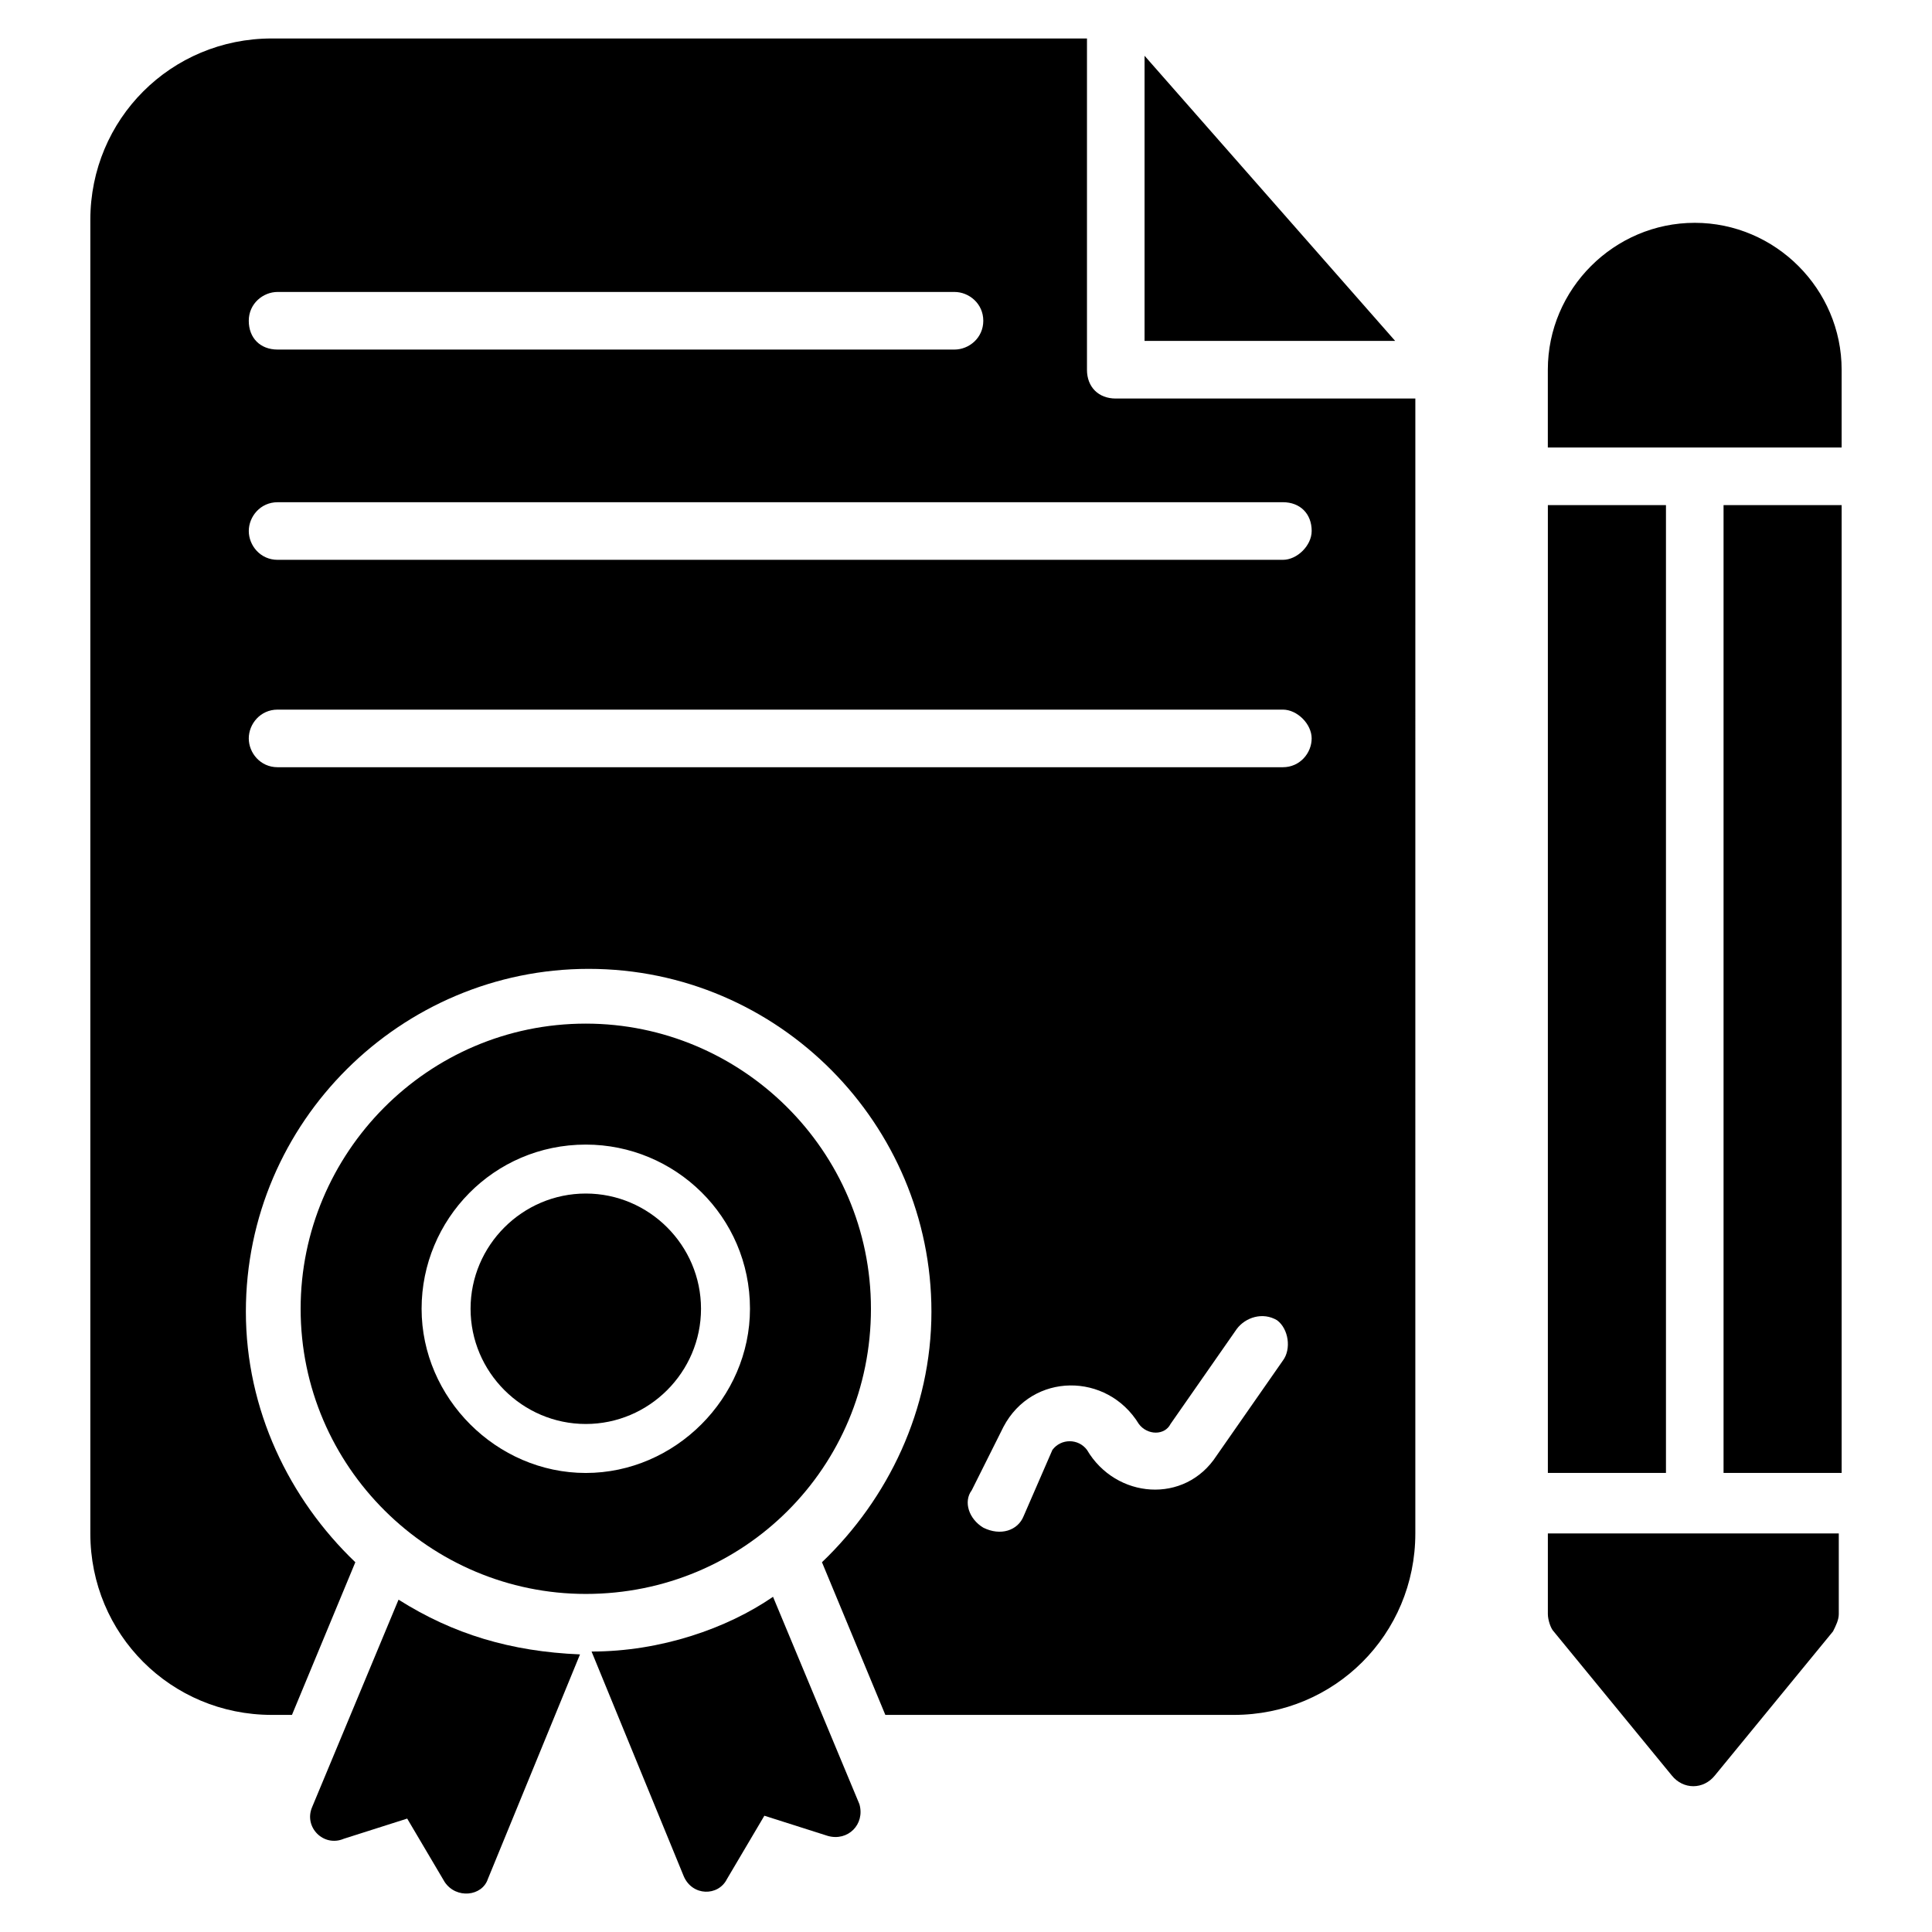
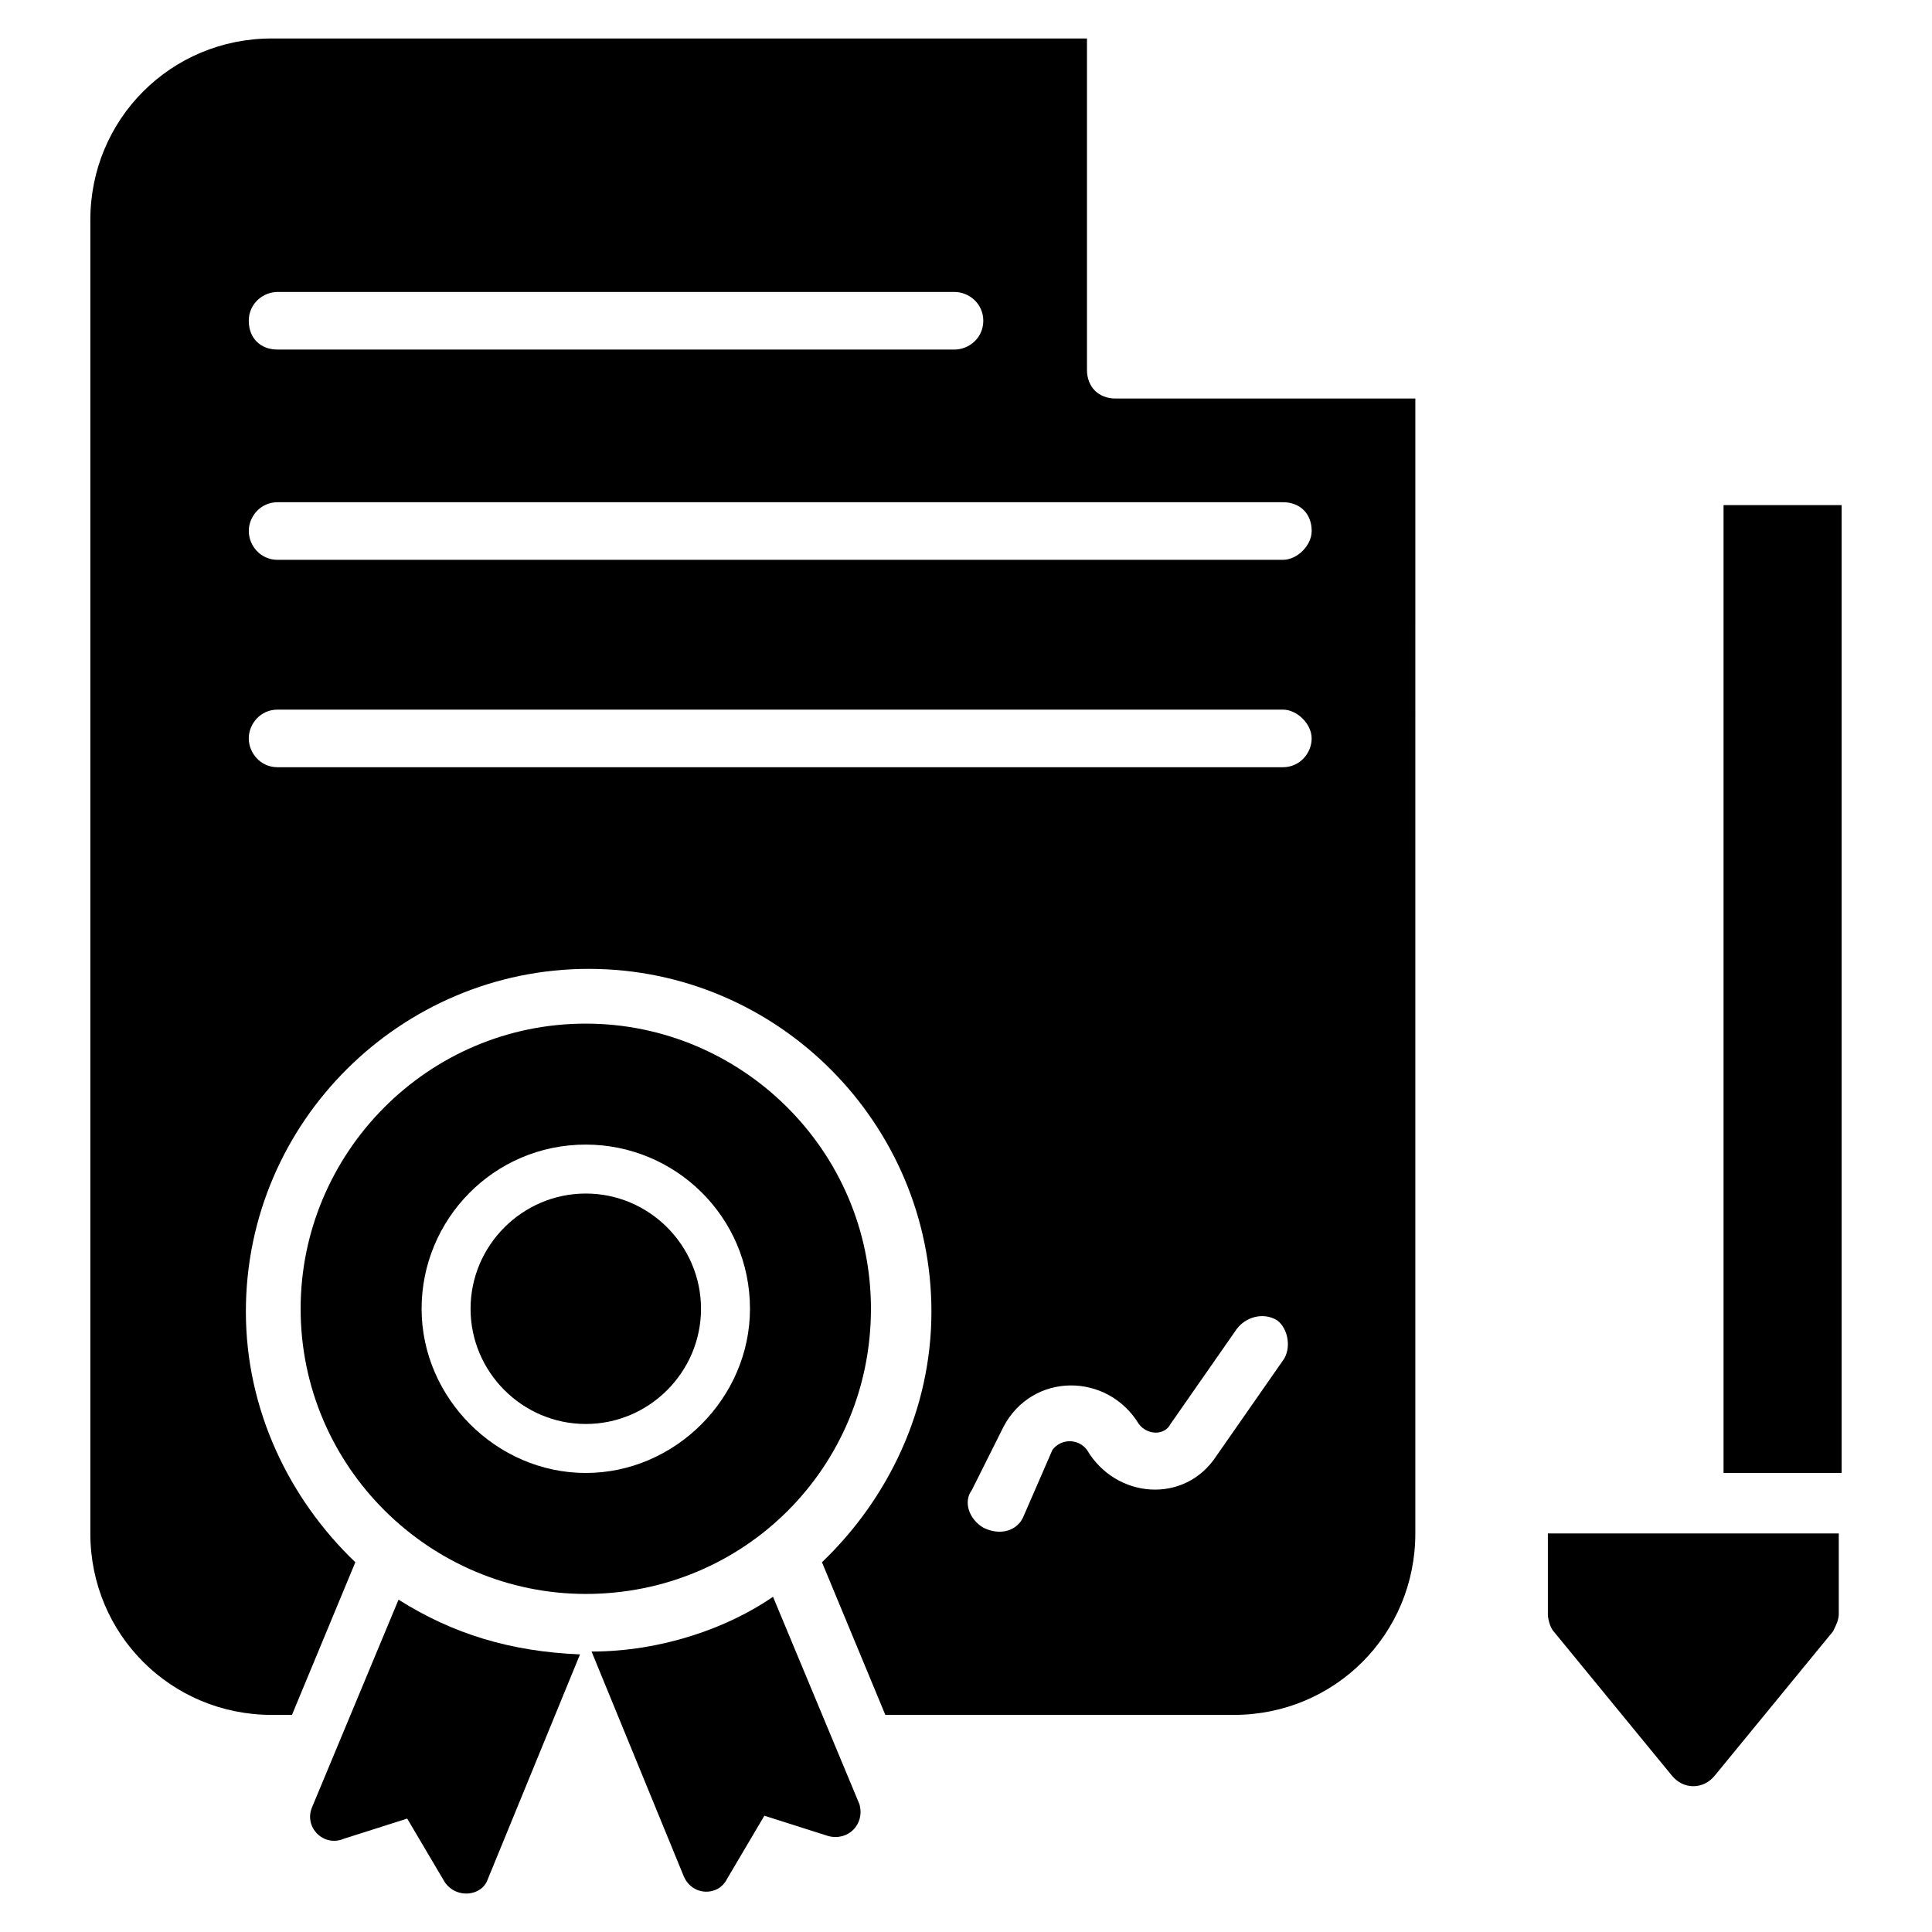
<svg xmlns="http://www.w3.org/2000/svg" fill="#000000" width="800px" height="800px" version="1.1" viewBox="144 144 512 512">
  <g>
    <path d="m226.72 622.89c-2.289 5.344 3.055 10.688 8.398 8.398l16.793-5.344 9.922 16.793c3.055 4.582 9.922 3.816 11.449-0.762l24.426-59.543c-18.32-0.762-33.586-5.344-48.09-14.504z" />
    <path d="m348.86 567.17c-12.215 8.398-29.77 14.504-48.09 14.504l24.426 59.543c2.289 5.344 9.16 5.344 11.449 0.762l9.922-16.793 16.793 5.344c5.344 1.527 9.922-3.055 8.398-8.398z" />
-     <path d="m447.32 158.78v75.57h66.414z" />
    <path d="m432.06 241.98v-87.785h-216.03c-26.719 0-48.09 21.375-48.09 48.09v348.09c0 26.719 21.375 48.09 48.09 48.09h5.344l16.793-40.457c-17.559-16.793-29.008-40.457-29.008-66.41 0-50.383 41.223-90.84 90.84-90.84 50.383 0 90.84 41.223 90.84 90.84 0 25.953-11.449 49.617-29.008 66.41l16.793 40.457h92.363c26.719 0 48.09-21.375 48.09-48.09l0.004-300.76h-79.391c-4.578 0-7.633-3.051-7.633-7.633zm-214.5-20.609h179.39c3.816 0 7.633 3.055 7.633 7.633 0 4.582-3.816 7.633-7.633 7.633h-179.39c-4.582 0-7.633-3.055-7.633-7.633 0-4.578 3.816-7.633 7.633-7.633zm266.41 283.2-17.559 25.191c-8.398 12.977-26.719 11.449-34.352-1.527-2.289-3.055-6.871-3.055-9.16 0l-7.629 17.555c-1.527 3.816-6.106 5.344-10.688 3.055-3.816-2.289-5.344-6.871-3.055-9.922l8.398-16.793c7.633-14.504 27.48-14.504 35.879-0.762 2.289 3.055 6.871 3.055 8.398 0l17.559-25.191c2.289-3.055 6.871-4.582 10.688-2.289 3.047 2.285 3.812 7.629 1.52 10.684zm0-157.25h-266.41c-4.582 0-7.633-3.816-7.633-7.633 0-3.816 3.055-7.633 7.633-7.633h266.41c3.816 0 7.633 3.816 7.633 7.633 0.004 3.816-3.051 7.633-7.633 7.633zm7.637-62.594c0 3.816-3.816 7.633-7.633 7.633h-266.41c-4.582 0-7.633-3.816-7.633-7.633s3.055-7.633 7.633-7.633l266.41-0.004c4.582 0 7.637 3.055 7.637 7.637z" />
    <path d="m600.76 277.86h31.297v256.48h-31.297z" />
-     <path d="m593.12 203.05c-21.375 0-38.93 17.559-38.93 38.93v20.613h77.863v-20.609c-0.004-21.375-17.559-38.934-38.934-38.934z" />
    <path d="m554.2 571.75c0 1.527 0.762 3.816 1.527 4.582l31.297 38.168c3.055 3.816 8.398 3.816 11.449 0l31.297-38.168c0.762-1.527 1.527-3.055 1.527-4.582v-21.375l-77.098 0.004z" />
-     <path d="m554.2 277.86h31.297v256.48h-31.297z" />
    <path d="m299.24 460.3c-16.793 0-30.535 13.742-30.535 30.535 0 16.793 13.742 30.535 30.535 30.535s30.535-13.742 30.535-30.535c-0.004-16.797-13.742-30.535-30.535-30.535z" />
    <path d="m374.81 490.84c0-41.984-34.352-75.57-75.57-75.57-41.984 0-75.57 34.352-75.57 75.57 0 41.984 34.352 75.57 75.57 75.57 41.984 0.004 75.57-33.586 75.57-75.57zm-75.57 43.512c-23.664 0-43.512-19.848-43.512-43.512 0-23.664 19.082-43.512 43.512-43.512 23.664 0 43.512 19.082 43.512 43.512-0.004 23.664-19.852 43.512-43.512 43.512z" />
  </g>
</svg>